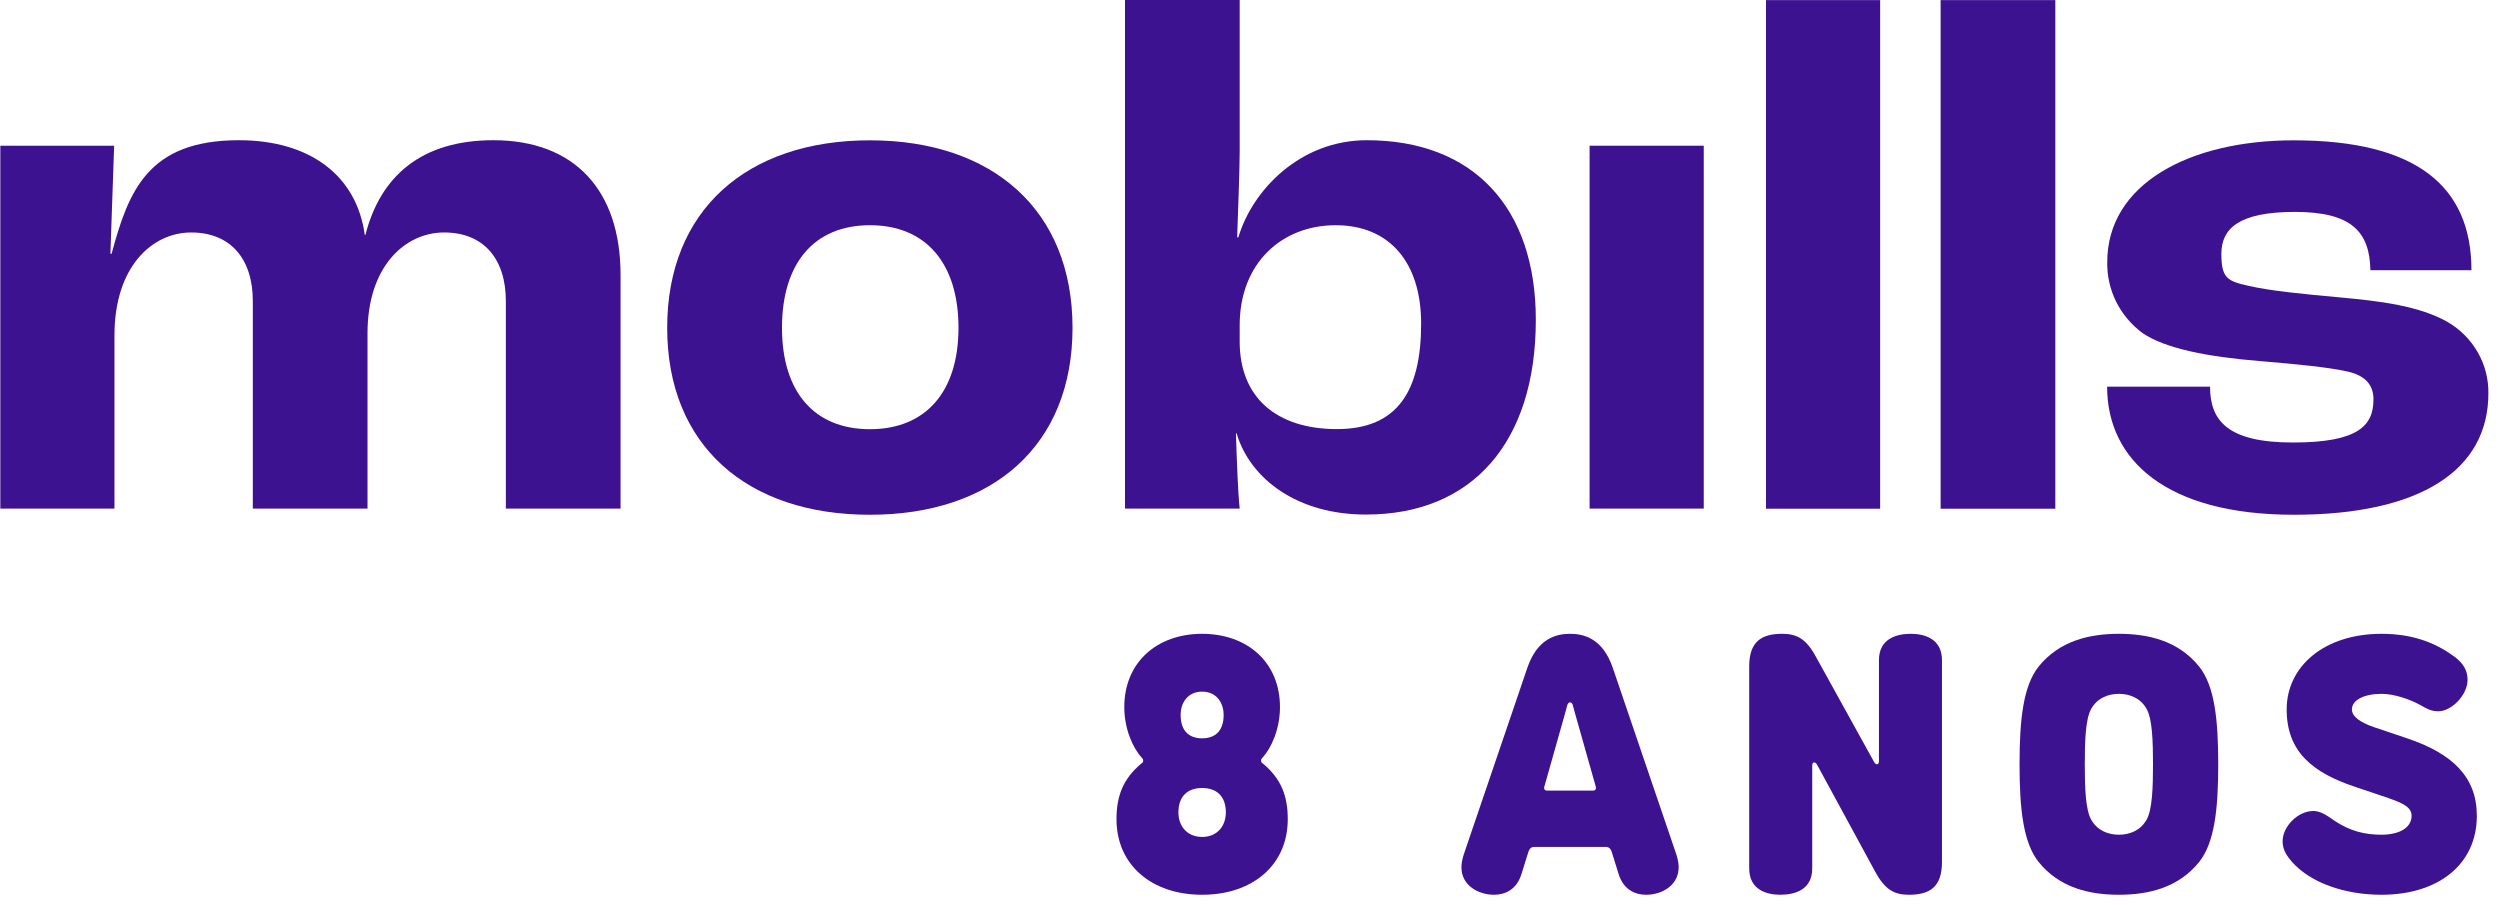
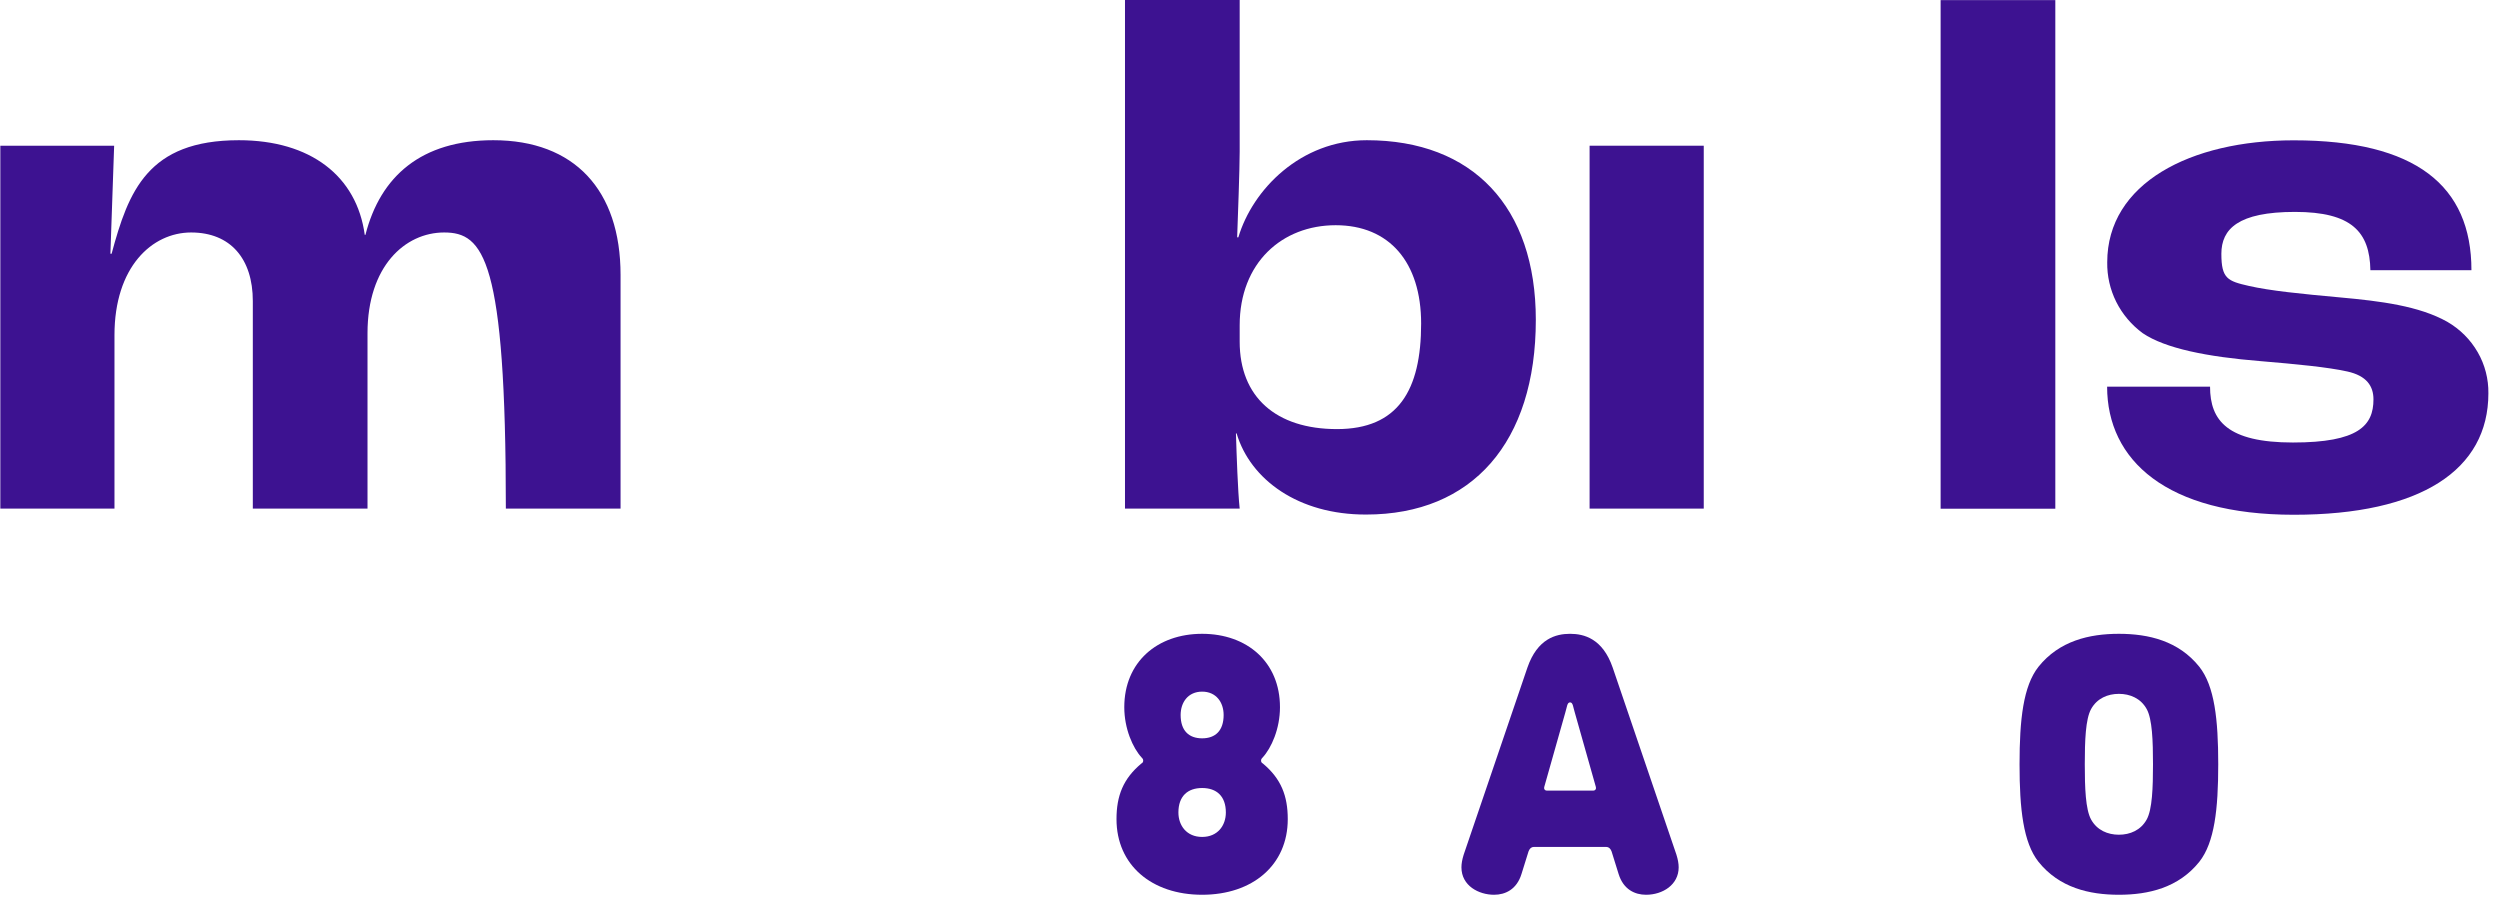
<svg xmlns="http://www.w3.org/2000/svg" width="210" height="76" viewBox="0 0 210 76" fill="none">
  <path d="M100.979 70.302C99.671 70.302 98.986 69.337 98.986 68.248C98.986 66.877 99.764 66.193 100.979 66.193C102.193 66.193 102.972 66.877 102.972 68.248C102.972 69.337 102.287 70.302 100.979 70.302ZM100.979 53.24C97.211 53.24 94.44 55.606 94.44 59.405C94.44 61.211 95.156 62.83 95.903 63.639C95.997 63.733 96.028 63.795 96.028 63.889C96.028 63.982 95.997 64.075 95.872 64.138C94.347 65.414 93.786 66.846 93.786 68.808C93.786 72.669 96.744 75.16 100.979 75.16C105.214 75.16 108.172 72.669 108.172 68.808C108.172 66.846 107.611 65.414 106.086 64.138C105.961 64.075 105.93 63.982 105.93 63.889C105.93 63.795 105.961 63.733 106.054 63.639C106.802 62.83 107.518 61.211 107.518 59.405C107.518 55.606 104.747 53.24 100.979 53.24ZM100.979 62.02C99.858 62.02 99.173 61.367 99.173 60.059C99.173 59 99.796 58.097 100.979 58.097C102.162 58.097 102.785 59 102.785 60.059C102.785 61.367 102.1 62.02 100.979 62.02Z" fill="#3D1291" />
  <path d="M131.884 53.24C130.701 53.24 129.144 53.645 128.304 56.074L122.948 71.797C122.823 72.202 122.761 72.544 122.761 72.856C122.761 74.412 124.225 75.16 125.501 75.16C126.435 75.16 127.401 74.724 127.805 73.416L128.397 71.517C128.49 71.268 128.646 71.143 128.833 71.143H134.936C135.123 71.143 135.278 71.268 135.372 71.517L135.963 73.416C136.368 74.724 137.334 75.16 138.268 75.16C139.669 75.16 141.008 74.319 141.008 72.856C141.008 72.544 140.946 72.202 140.821 71.797L135.465 56.074C134.625 53.645 133.068 53.24 131.884 53.24ZM131.884 59C132.134 59 132.134 59.374 132.289 59.872L134.033 66.037C134.033 66.037 134.064 66.13 134.064 66.193C134.064 66.317 133.971 66.41 133.846 66.41H129.923C129.798 66.41 129.705 66.317 129.705 66.193C129.705 66.13 129.736 66.037 129.736 66.037L131.48 59.872C131.635 59.374 131.635 59 131.884 59Z" fill="#3D1291" />
-   <path d="M157.52 73.229C158.361 74.786 159.171 75.16 160.354 75.16C162.066 75.16 163.125 74.537 163.125 72.42V55.451C163.125 53.676 161.693 53.24 160.51 53.24C159.264 53.24 157.832 53.676 157.832 55.451V63.951C157.832 63.951 157.832 64.2 157.676 64.2C157.52 64.2 157.427 64.013 157.427 64.013L152.538 55.171C151.698 53.614 150.888 53.24 149.705 53.24C147.992 53.24 146.933 53.863 146.933 55.98V72.949C146.933 74.724 148.366 75.16 149.549 75.16C150.795 75.16 152.227 74.724 152.227 72.949V64.293C152.227 64.293 152.227 64.044 152.383 64.044C152.538 64.044 152.632 64.231 152.632 64.231L157.52 73.229Z" fill="#3D1291" />
  <path d="M180.852 64.2C180.852 66.161 180.79 67.998 180.322 68.839C179.824 69.742 178.921 70.116 177.987 70.116C177.053 70.116 176.15 69.742 175.652 68.839C175.185 67.998 175.122 66.161 175.122 64.2C175.122 62.238 175.185 60.401 175.652 59.561C176.15 58.658 177.053 58.284 177.987 58.284C178.921 58.284 179.824 58.658 180.322 59.561C180.79 60.401 180.852 62.238 180.852 64.2ZM169.642 64.2C169.642 67.967 169.954 70.769 171.23 72.388C172.974 74.568 175.496 75.16 177.987 75.16C180.478 75.16 183 74.568 184.744 72.388C186.021 70.769 186.332 67.967 186.332 64.2C186.332 60.432 186.021 57.63 184.744 56.011C183 53.832 180.478 53.24 177.987 53.24C175.496 53.24 172.974 53.832 171.23 56.011C169.954 57.63 169.642 60.432 169.642 64.2Z" fill="#3D1291" />
-   <path d="M203.415 59.281C203.819 59.498 204.162 59.748 204.816 59.748C205.937 59.748 207.276 58.378 207.276 57.101C207.276 56.323 206.902 55.7 206.186 55.171C204.785 54.143 202.916 53.24 200.052 53.24C195.225 53.24 192.08 55.98 192.08 59.592C192.08 63.172 194.291 64.916 197.841 66.099L200.612 67.033C201.858 67.469 202.574 67.812 202.574 68.528C202.574 69.524 201.546 70.116 200.052 70.116C198.682 70.116 197.405 69.835 196.035 68.901C195.474 68.497 194.914 68.123 194.322 68.123C193.015 68.123 191.738 69.431 191.738 70.676C191.738 71.486 192.205 72.015 192.547 72.42C194.073 74.132 196.907 75.16 200.052 75.16C204.785 75.16 208.054 72.638 208.054 68.528C208.054 65.258 205.999 63.297 202.2 62.02L199.429 61.086C198.246 60.682 197.561 60.183 197.561 59.592C197.561 58.813 198.557 58.284 200.052 58.284C201.048 58.284 202.356 58.689 203.415 59.281Z" fill="#3D1291" />
-   <path d="M0 12.24H9.588L9.274 21.311H9.376C10.789 16.064 12.415 11.778 20.064 11.778C26.086 11.778 29.966 14.789 30.64 19.731H30.696C31.952 14.789 35.407 11.778 41.439 11.778C48.247 11.778 52.127 15.962 52.127 23.093V42.723H42.492V25.292C42.492 21.726 40.608 19.528 37.31 19.528C34.012 19.528 30.871 22.382 30.871 27.989V42.723H21.237V25.292C21.237 21.726 19.352 19.528 16.055 19.528C12.757 19.528 9.616 22.438 9.616 28.146V42.723H0.028V12.24H0Z" fill="#3D1291" />
-   <path d="M56.043 27.537C56.043 17.643 62.75 11.787 73.068 11.787C83.386 11.787 90.092 17.653 90.092 27.537C90.092 37.43 83.386 43.24 73.068 43.24C62.75 43.24 56.043 37.421 56.043 27.537ZM80.513 27.537C80.513 22.133 77.788 18.918 73.077 18.918C68.366 18.918 65.687 22.133 65.687 27.537C65.687 32.941 68.412 36.053 73.077 36.053C77.733 36.053 80.513 32.941 80.513 27.537Z" fill="#3D1291" />
+   <path d="M0 12.24H9.588L9.274 21.311H9.376C10.789 16.064 12.415 11.778 20.064 11.778C26.086 11.778 29.966 14.789 30.64 19.731H30.696C31.952 14.789 35.407 11.778 41.439 11.778C48.247 11.778 52.127 15.962 52.127 23.093V42.723H42.492C42.492 21.726 40.608 19.528 37.31 19.528C34.012 19.528 30.871 22.382 30.871 27.989V42.723H21.237V25.292C21.237 21.726 19.352 19.528 16.055 19.528C12.757 19.528 9.616 22.438 9.616 28.146V42.723H0.028V12.24H0Z" fill="#3D1291" />
  <path d="M103.874 36.405H103.819C103.875 38.187 103.976 41.245 104.133 42.723H94.499V0H104.133V12.748C104.133 14.17 103.976 18.456 103.921 19.934H104.022C105.223 15.907 109.26 11.778 114.811 11.778C123.716 11.778 129.009 17.385 129.009 26.862C129.009 37.162 123.661 43.222 114.756 43.222C109.057 43.24 105.029 40.284 103.874 36.405ZM119.375 27.176C119.375 22.031 116.705 18.918 112.197 18.918C107.69 18.918 104.133 22.077 104.133 27.324V28.701C104.133 33.338 107.172 36.044 112.308 36.044C117.444 36.044 119.375 32.783 119.375 27.176Z" fill="#3D1291" />
  <path d="M143.115 12.24H133.526V42.723H143.115V12.24Z" fill="#3D1291" />
-   <path d="M157.932 0.009H148.343V42.732H157.932V0.009Z" fill="#3D1291" />
  <path d="M172.647 0.009H163.012V42.732H172.647V0.009Z" fill="#3D1291" />
  <path d="M176.998 32.479H185.644C185.644 35.333 187.113 37.171 192.609 37.171C198.105 37.171 199.371 35.749 199.371 33.55C199.371 32.432 198.798 31.564 197.172 31.204C195.546 30.844 192.978 30.594 189.893 30.336C185.385 29.975 181.875 29.264 179.991 27.989C179.048 27.297 178.282 26.391 177.764 25.357C177.247 24.322 176.989 23.177 177.007 22.031C177.007 15.408 183.972 11.787 192.674 11.787C202.936 11.787 207.601 15.611 207.601 22.696H199.112C199.057 19.482 197.542 17.8 192.775 17.8C188.009 17.8 186.595 19.232 186.595 21.32C186.595 23.407 187.122 23.611 188.905 24.017C190.688 24.424 193.256 24.682 196.609 24.987C199.962 25.292 203.204 25.698 205.569 27.029C206.64 27.648 207.518 28.525 208.128 29.587C208.737 30.64 209.042 31.841 209.024 33.042C209.024 39.462 203.37 43.24 192.683 43.24C181.977 43.24 176.998 38.649 176.998 32.479Z" fill="#3D1291" />
</svg>